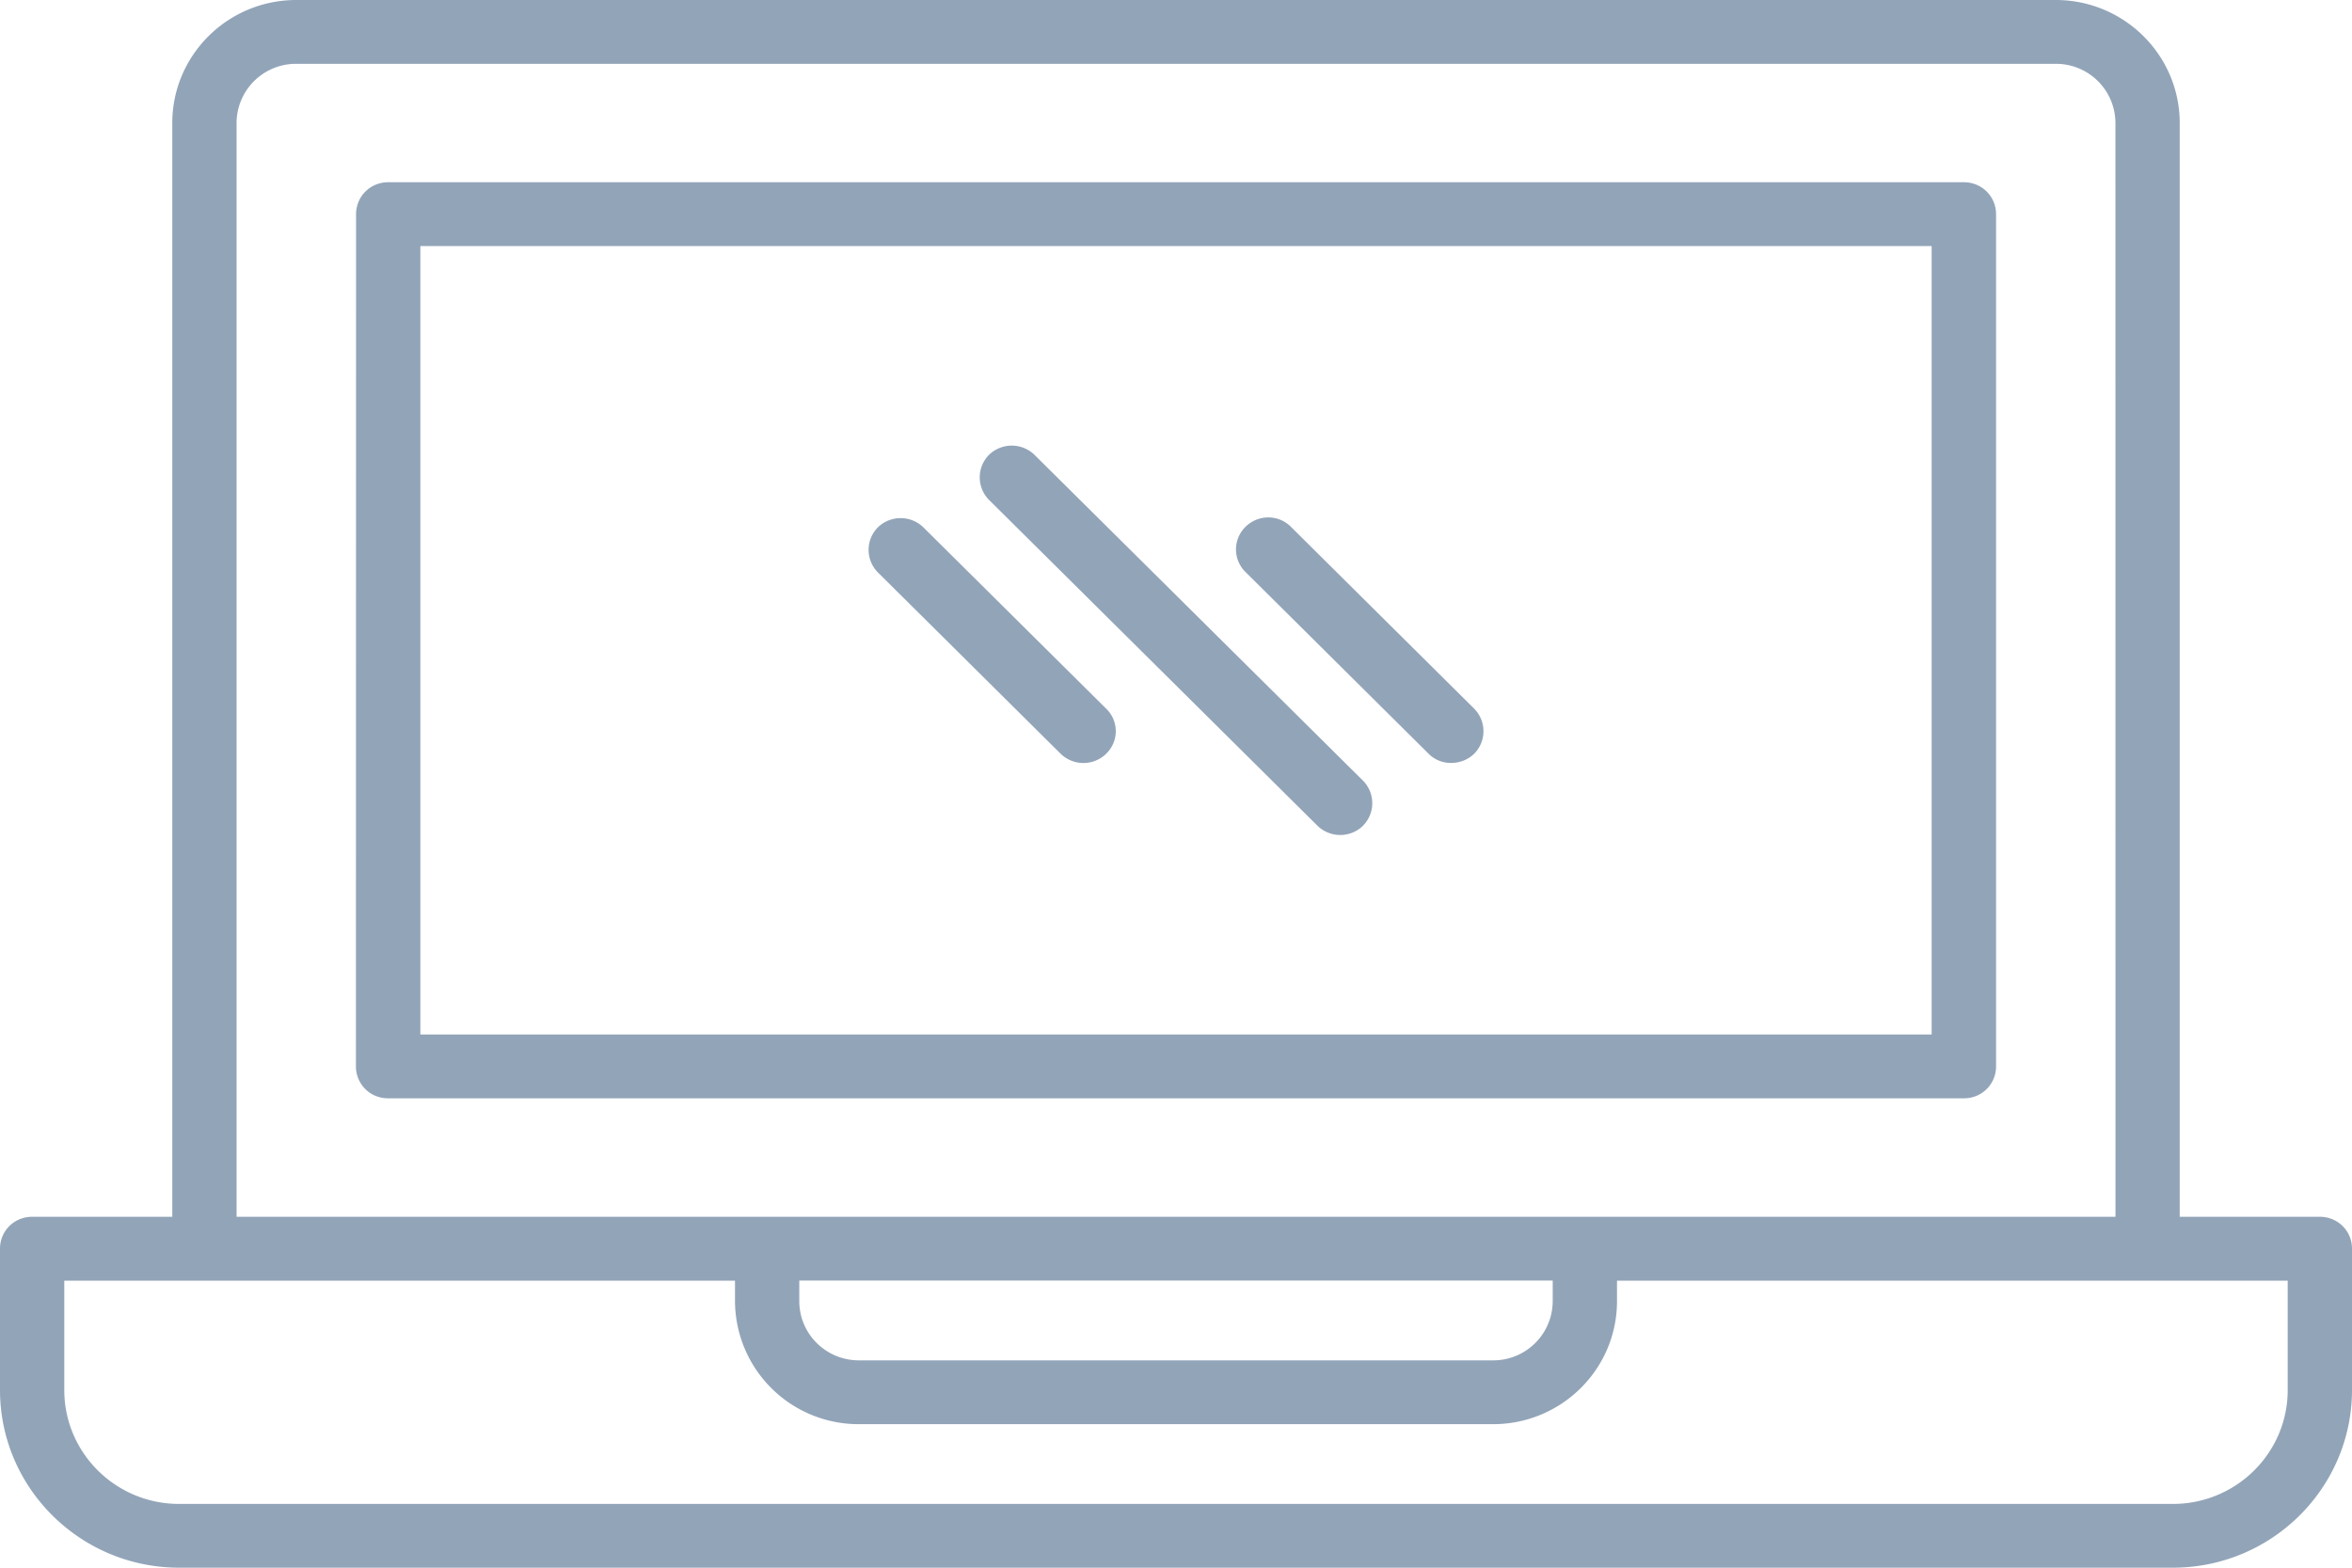
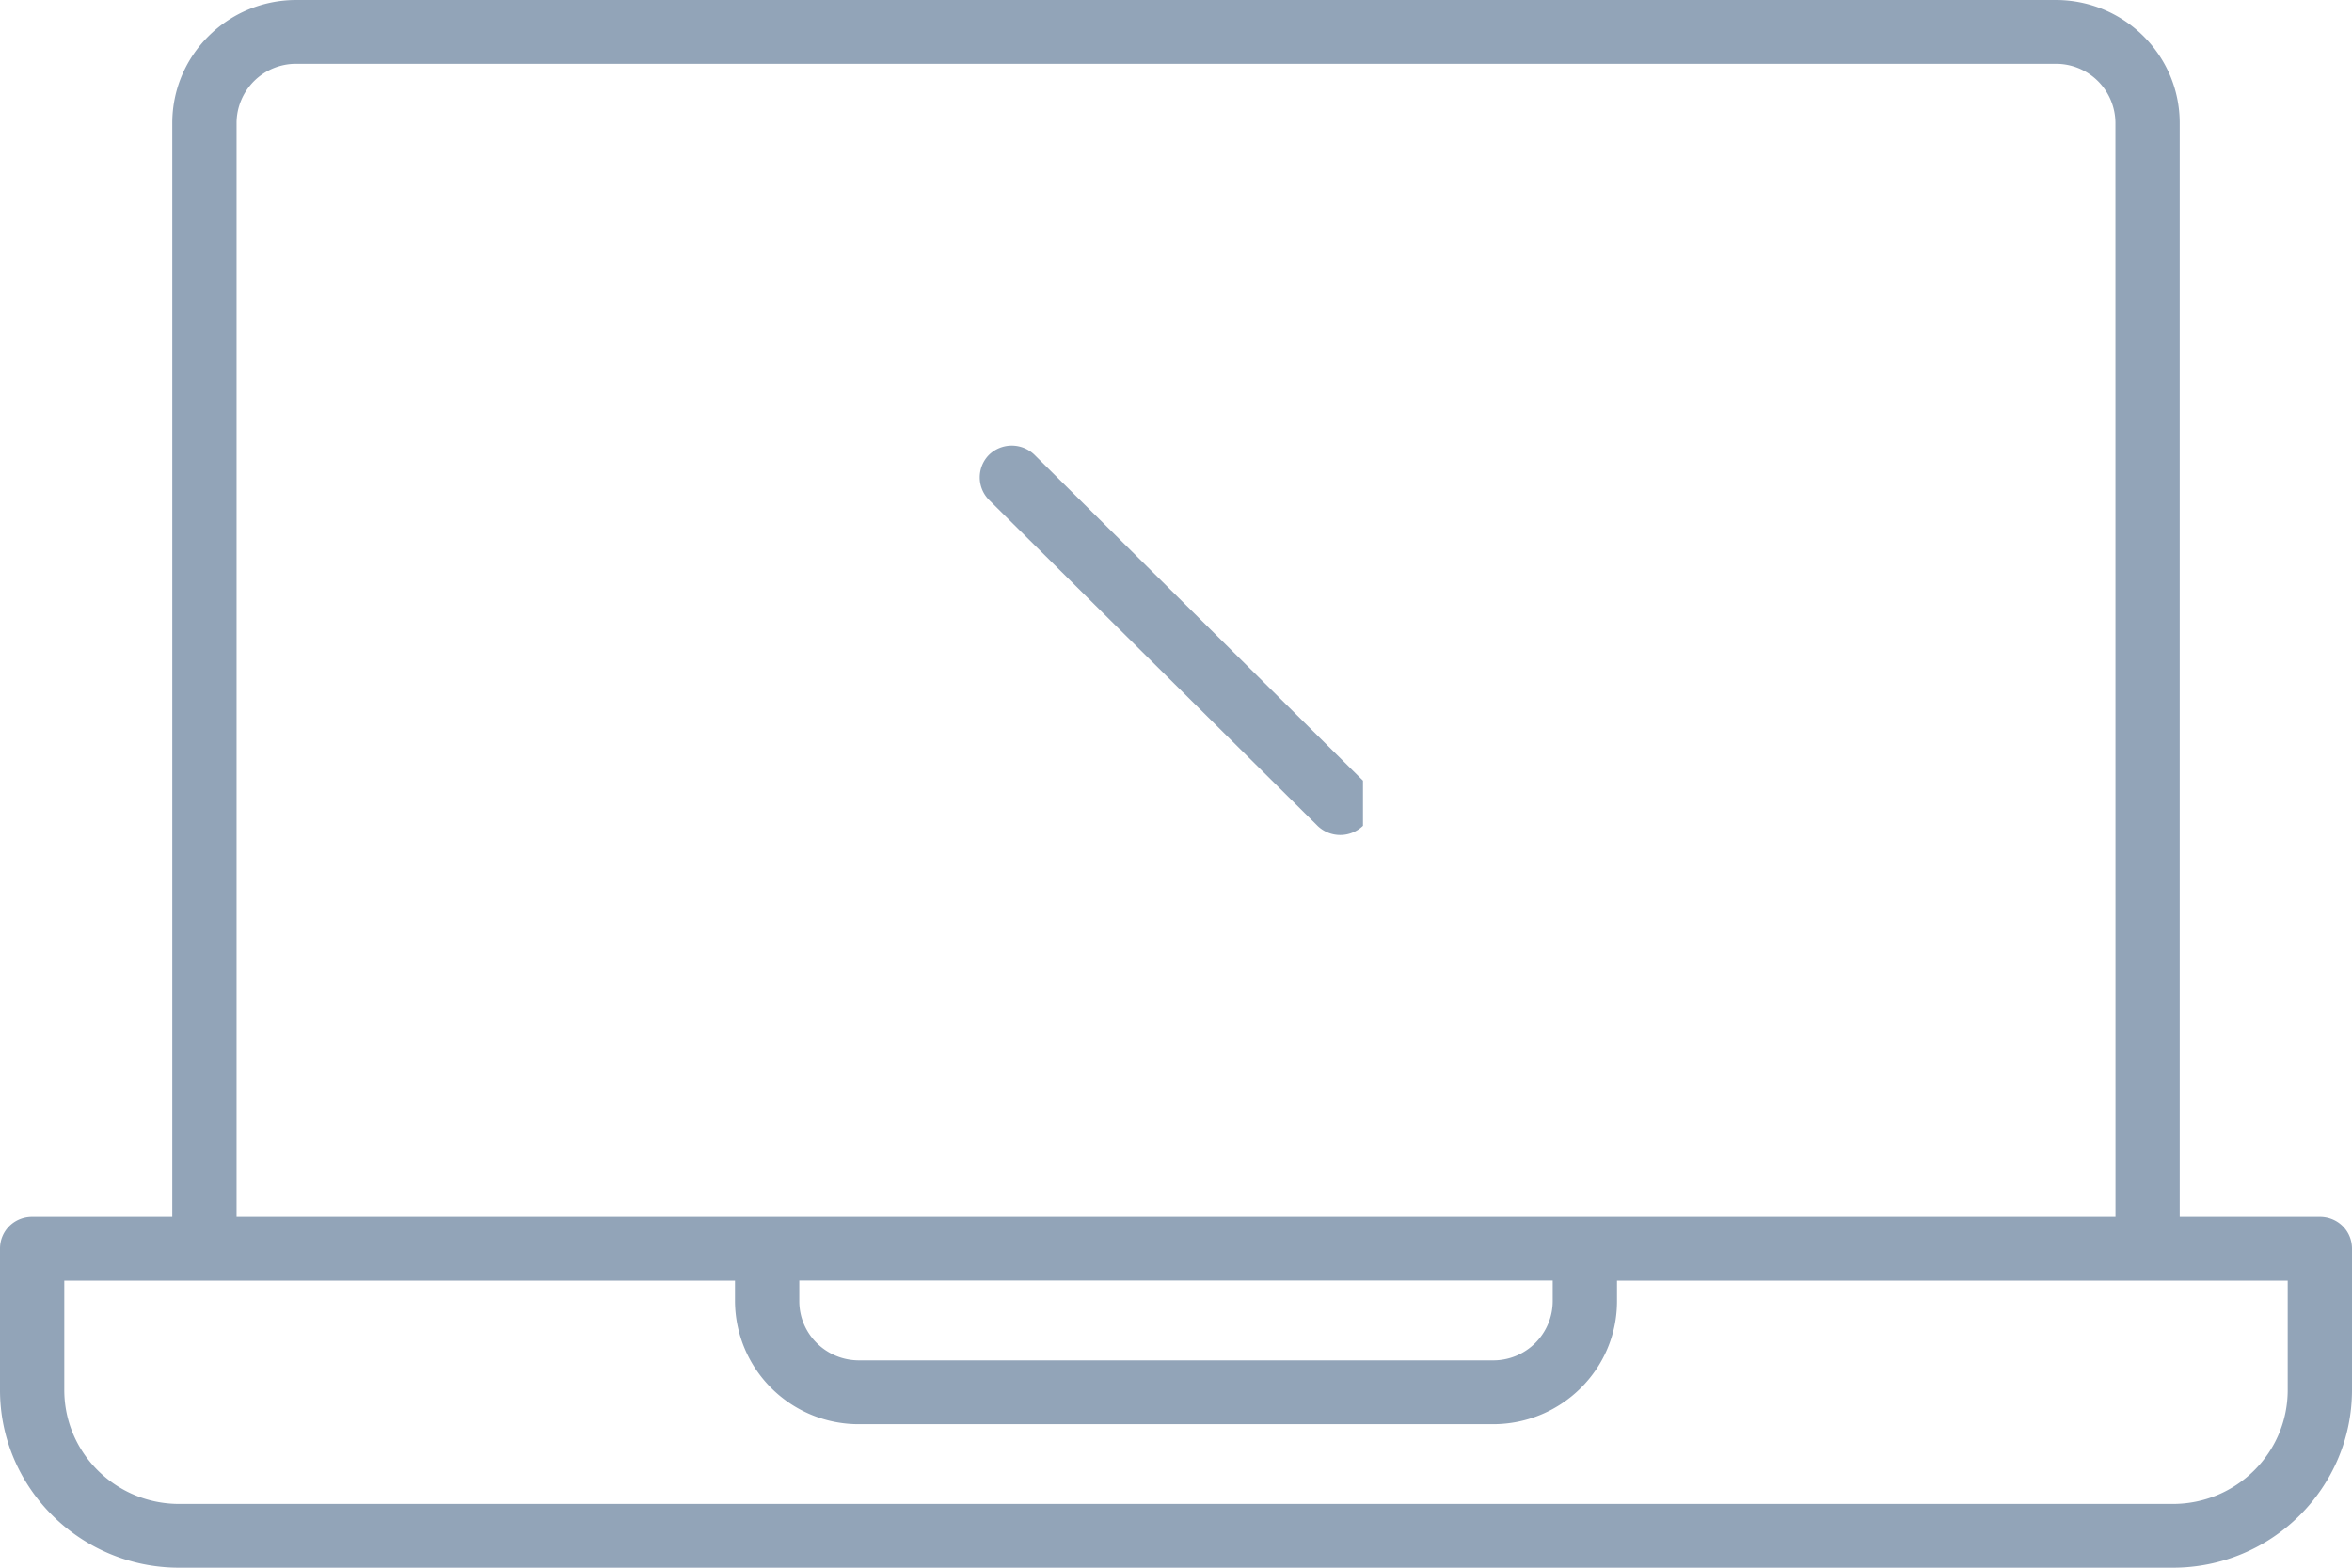
<svg xmlns="http://www.w3.org/2000/svg" width="36" height="24" viewBox="0 0 36 24">
  <g>
    <g>
      <g />
      <g>
        <g>
          <path fill="#92a4b8" d="M2.637 18.628V1.884C2.637.844 3.487 0 4.535 0h26.93c1.047 0 1.898.844 1.898 1.884v16.744h2.145c.274 0 .492.216.492.488v2.163C36 22.78 34.77 24 33.258 24H2.742C1.231 24 0 22.78 0 21.28v-2.164c0-.272.218-.488.492-.488zM32.379 1.884a.909.909 0 0 0-.914-.907H4.535a.909.909 0 0 0-.914.907v16.744H32.38zm-8.613 17.72H12.234v.315c0 .502.408.907.914.907h9.704a.909.909 0 0 0 .914-.907zM.984 21.28c0 .963.788 1.744 1.758 1.744h30.516c.97 0 1.758-.781 1.758-1.744v-1.674H24.75v.314c0 1.04-.85 1.883-1.898 1.883h-9.704a1.892 1.892 0 0 1-1.898-1.883v-.314H.984z" />
        </g>
        <g>
-           <path fill="#92a4b8" d="M5.45 3.28c0-.273.217-.49.491-.49H30.06c.274 0 .492.217.492.49v13.046a.487.487 0 0 1-.492.488H5.94a.487.487 0 0 1-.492-.488zm.984 12.557h23.132V3.767H6.434z" />
+           </g>
+         <g>
+           <path fill="#92a4b8" d="M20.862 12.642a.5.5 0 0 1-.696 0l-5.028-4.989a.49.49 0 0 1 0-.69.5.5 0 0 1 .696 0l5.028 4.988z" />
        </g>
        <g>
-           <path fill="#92a4b8" d="M20.862 12.642a.5.5 0 0 1-.696 0l-5.028-4.989a.49.49 0 0 1 0-.69.5.5 0 0 1 .696 0l5.028 4.988a.49.49 0 0 1 0 .69z" />
-         </g>
+           </g>
        <g>
-           <path fill="#92a4b8" d="M16.931 11.54a.5.5 0 0 1-.696 0l-2.798-2.777a.49.49 0 0 1 0-.69.5.5 0 0 1 .696 0l2.798 2.776a.478.478 0 0 1 0 .69z" />
-         </g>
-         <g>
-           <path fill="#92a4b8" d="M22.212 11.68a.48.48 0 0 1-.345-.14L19.07 8.763a.484.484 0 0 1-.014-.69c.19-.196.5-.203.696-.015l.014.014 2.798 2.777a.49.49 0 0 1 0 .69.496.496 0 0 1-.351.14z" />
-         </g>
+           </g>
      </g>
    </g>
  </g>
</svg>